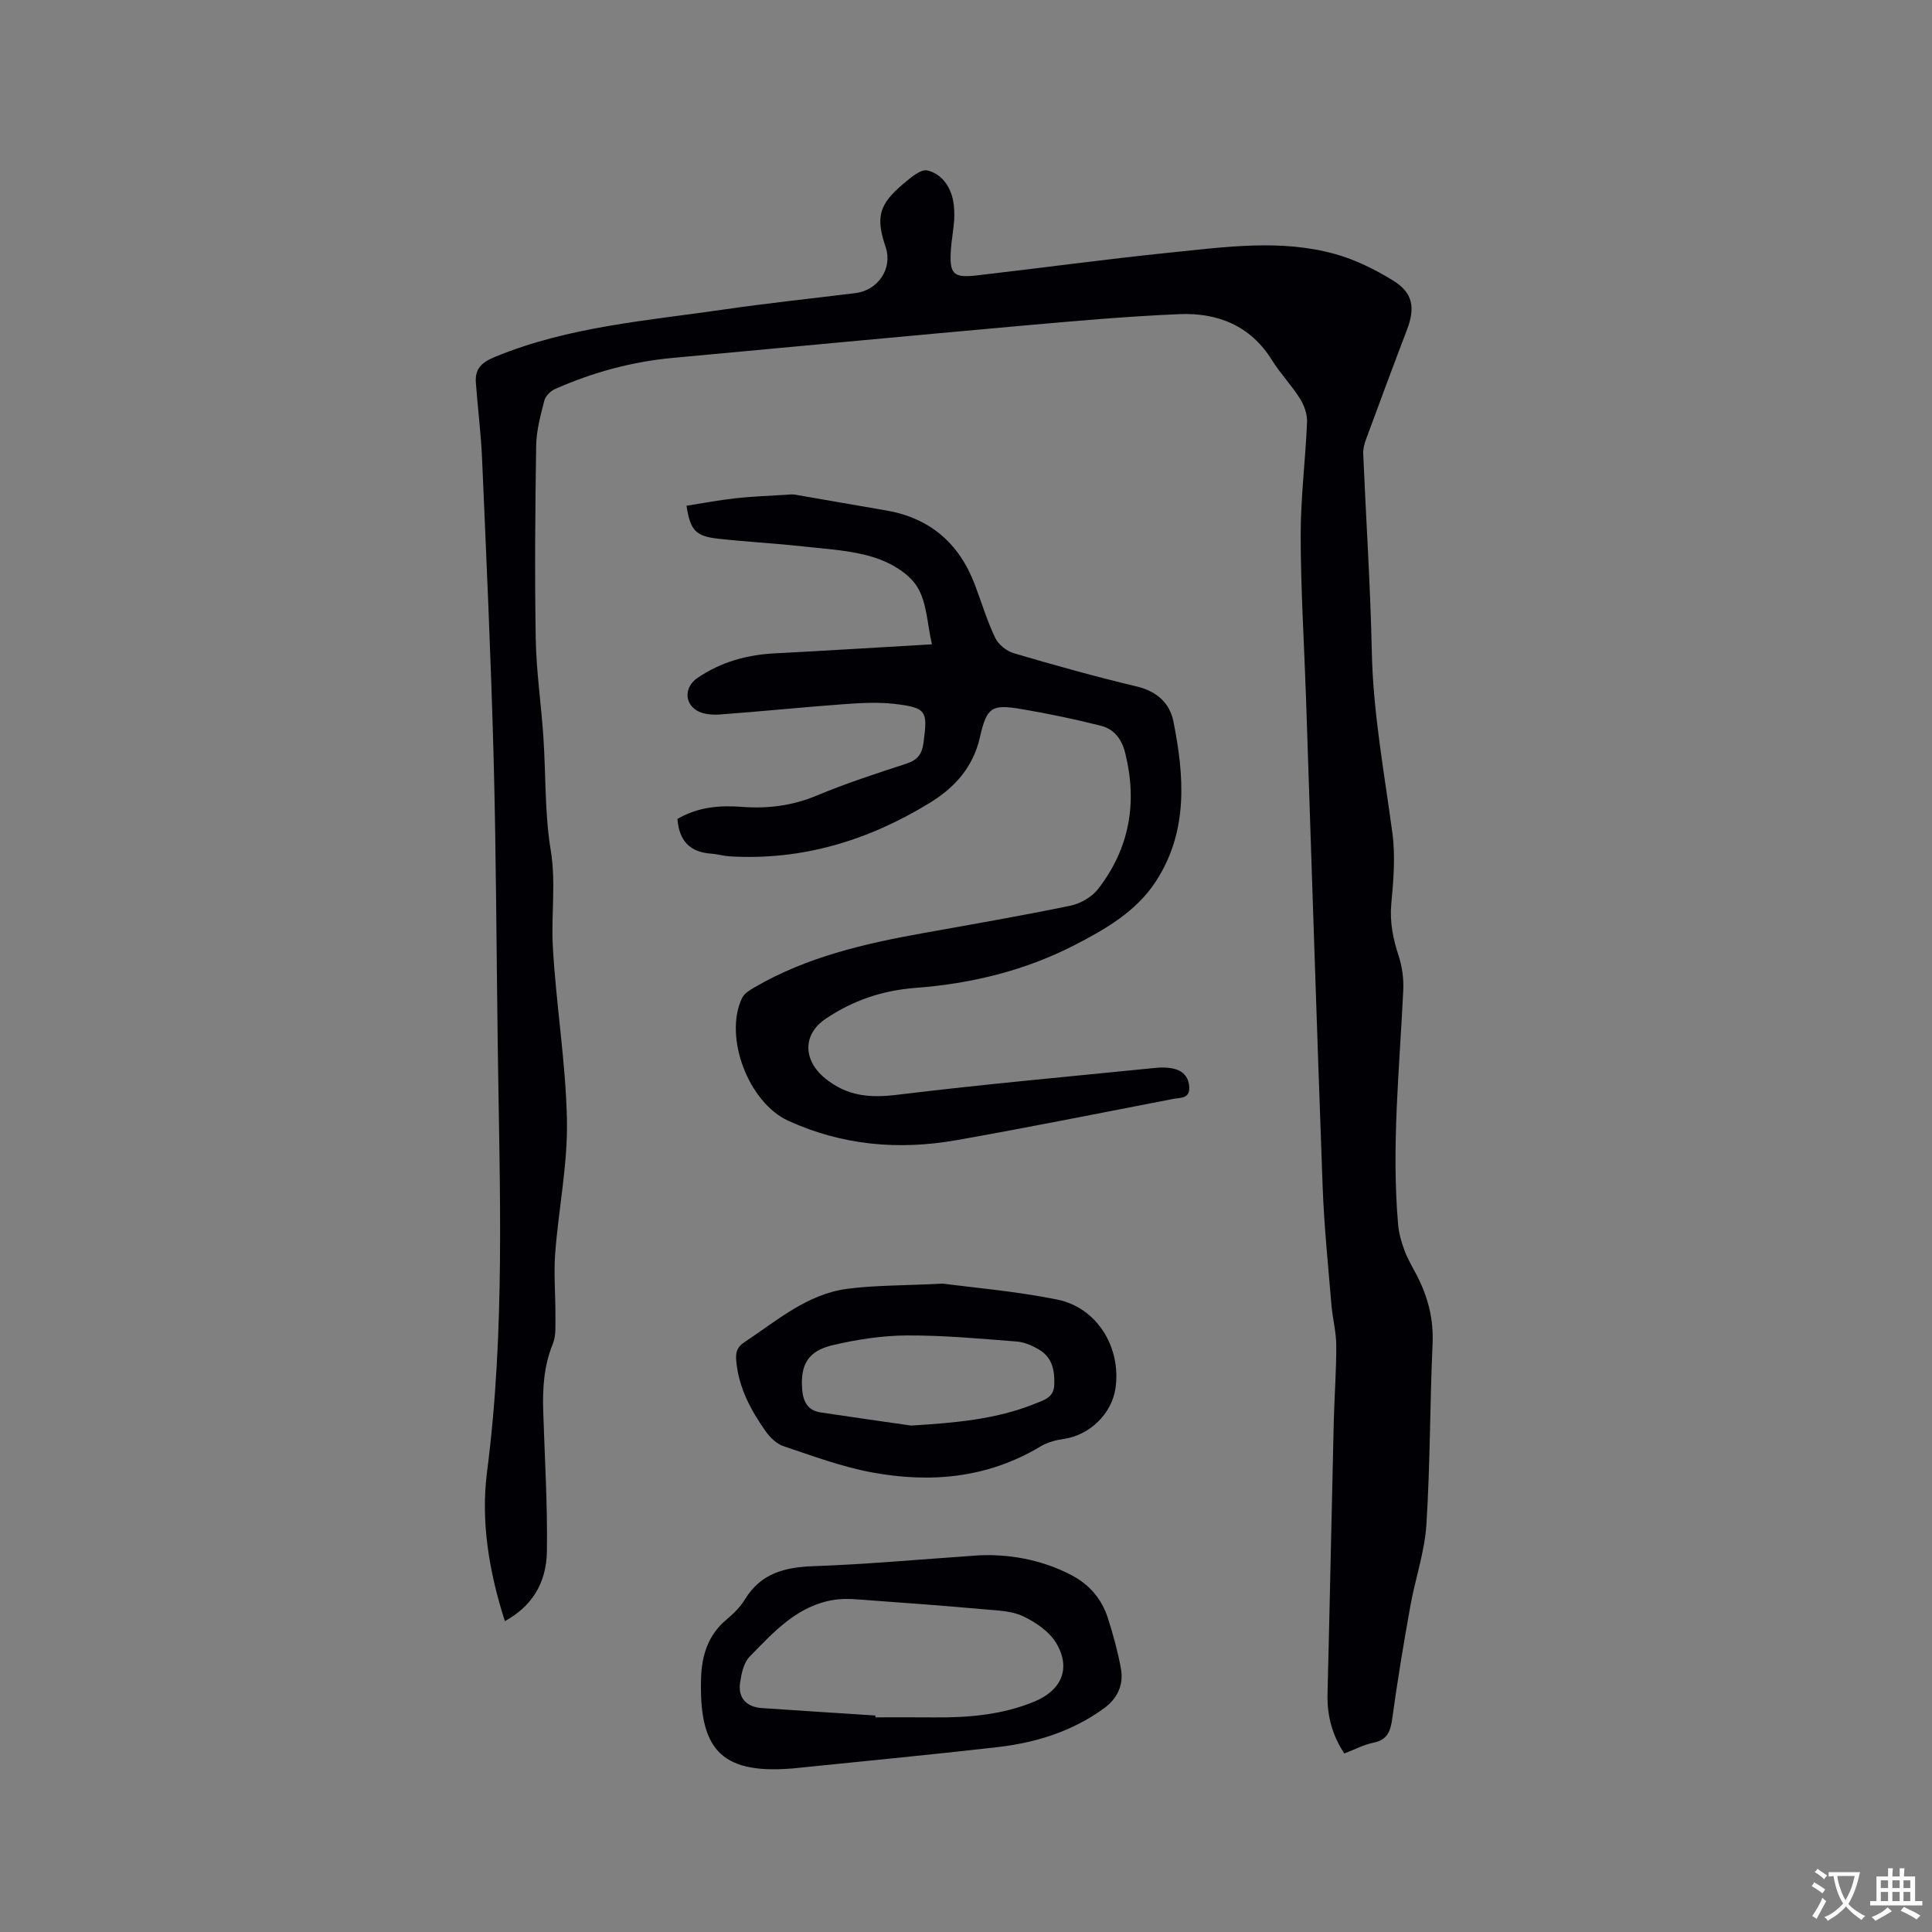
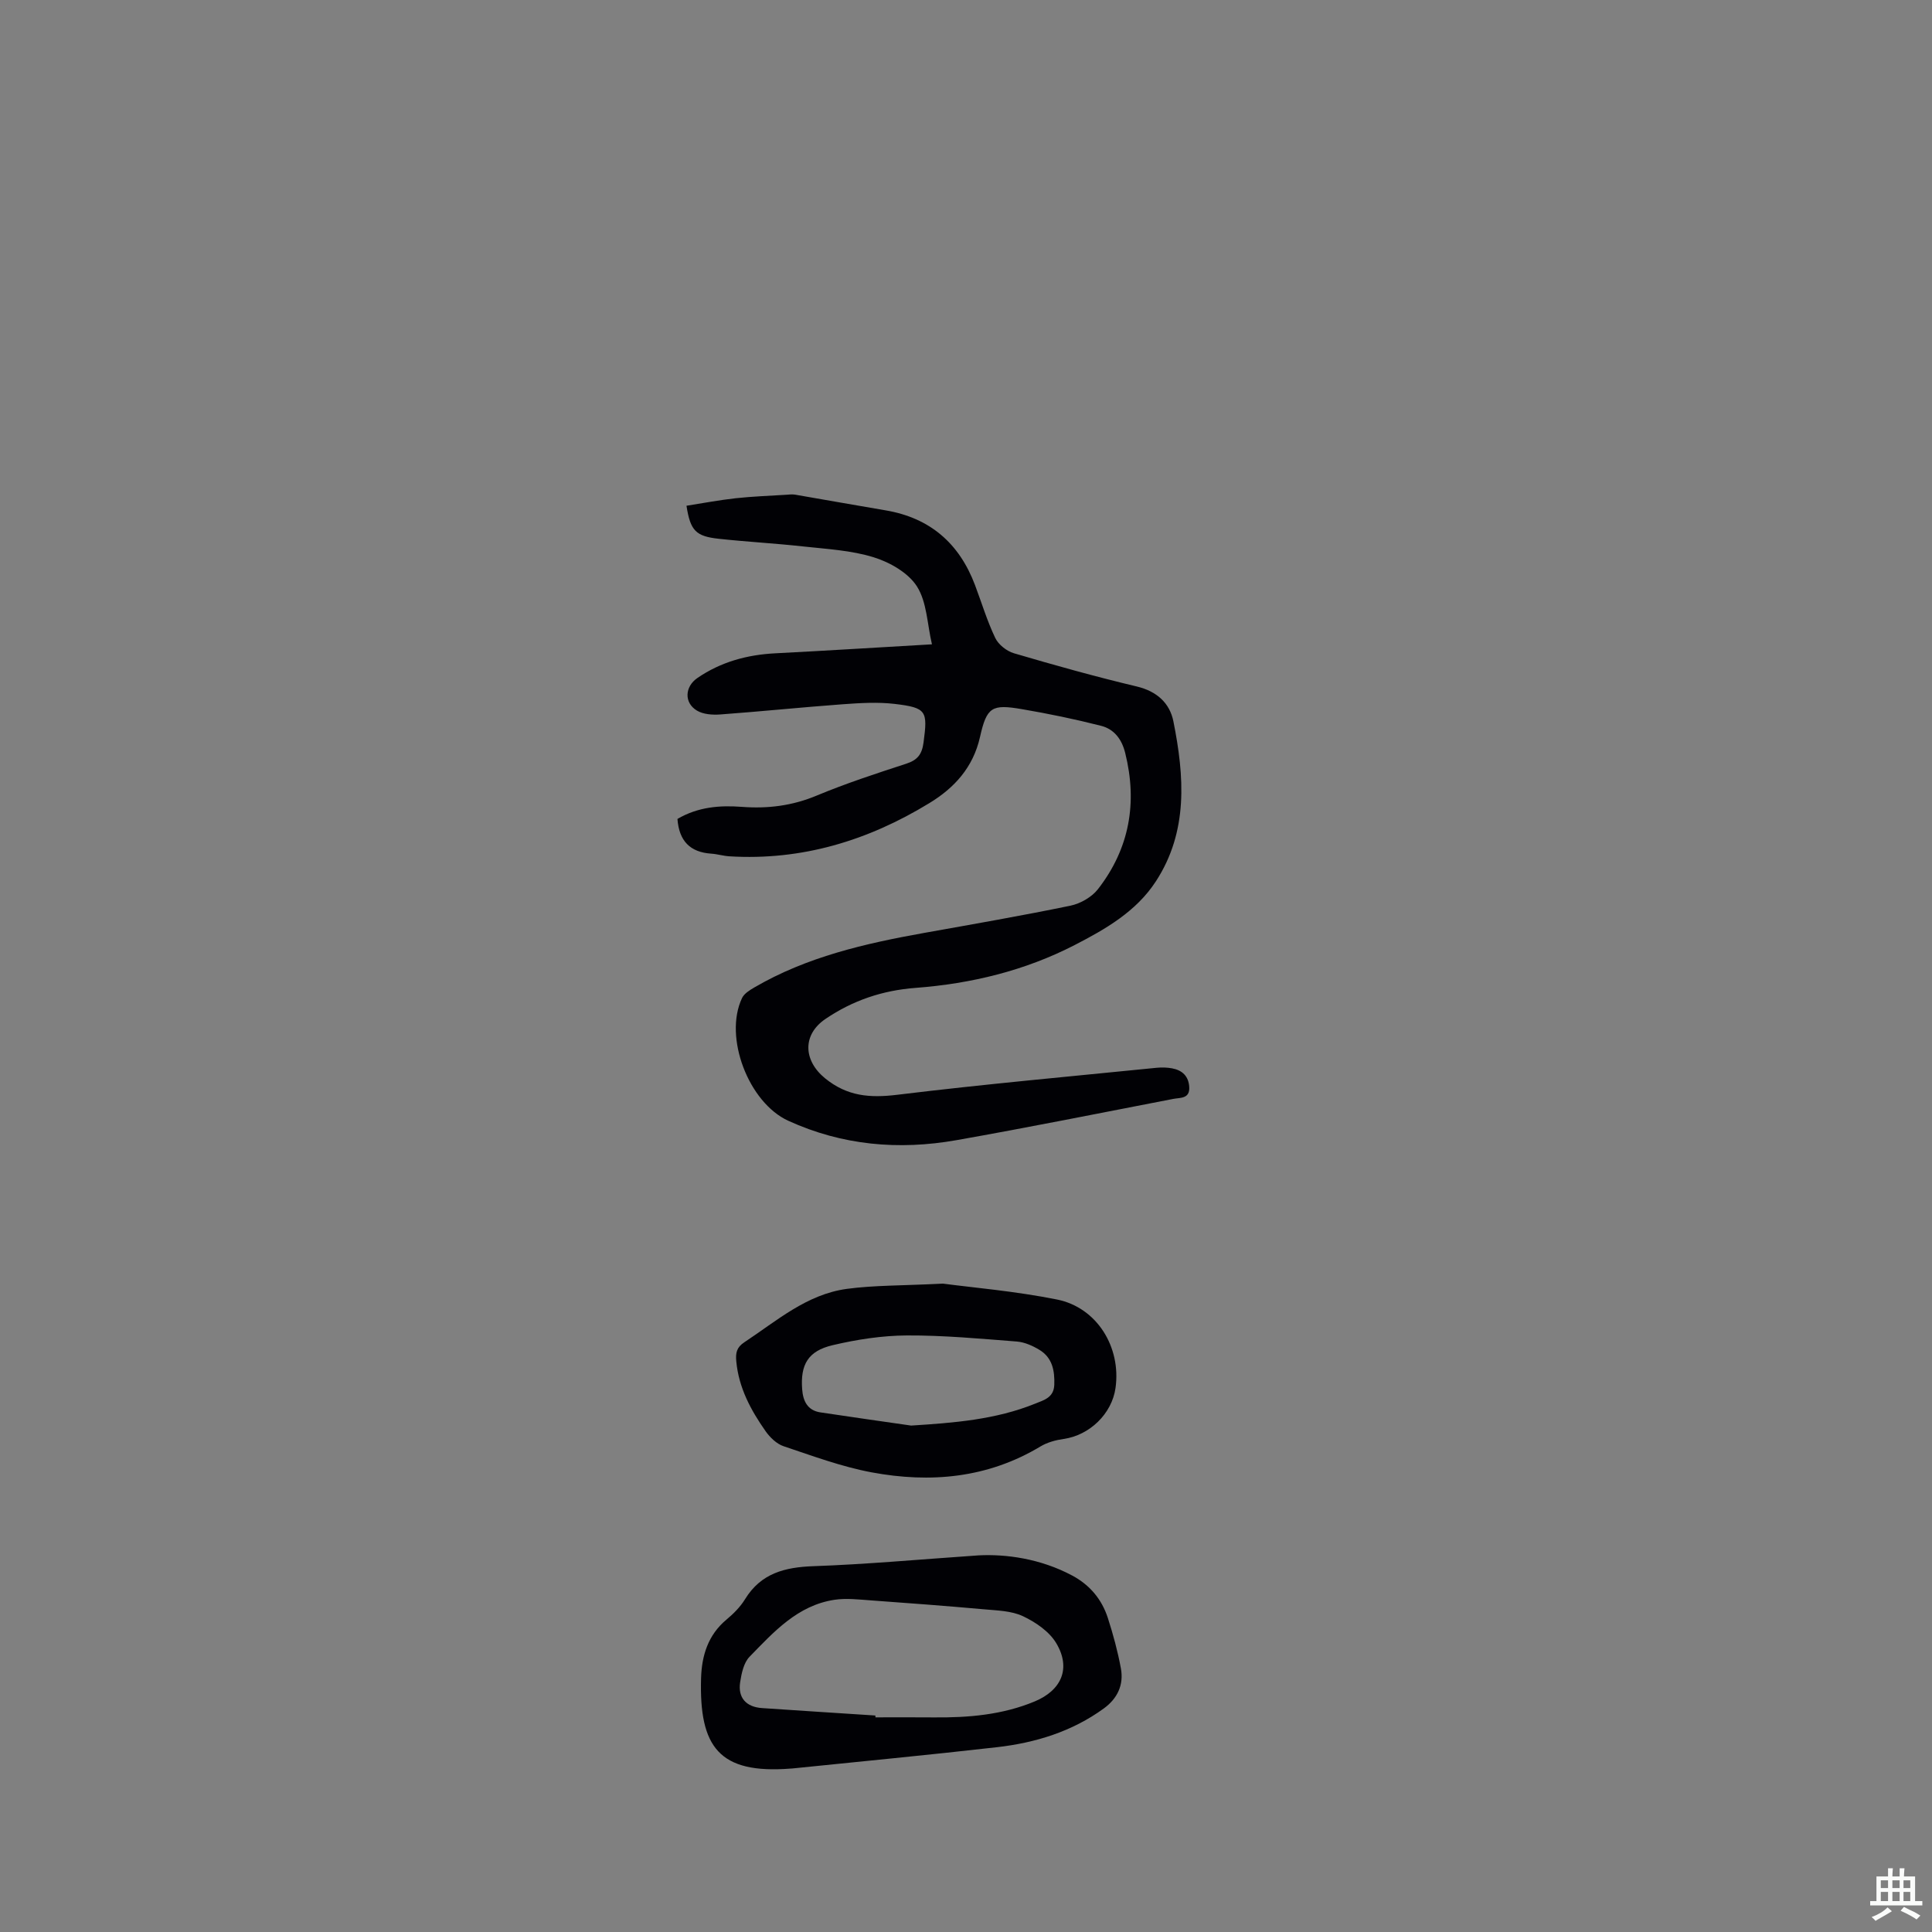
<svg xmlns="http://www.w3.org/2000/svg" enable-background="new 0 0 400 400" viewBox="0 0 400 400">
  <rect x="0" y="0" width="400" height="400" fill="#808080" stroke="none" />
  <g fill="#010105">
-     <path d="m104.53 335.64c-3.28-10.23-5.02-20.6-3.69-30.94 3.77-29.17 2.62-58.4 2.22-87.64-.28-20.04-.33-40.08-.86-60.11-.55-20.65-1.5-41.3-2.39-61.94-.23-5.27-.9-10.52-1.29-15.79-.21-2.91 1.21-4.21 4.05-5.37 15.23-6.25 31.45-7.46 47.45-9.79 9.01-1.31 18.08-2.26 27.11-3.38 4.71-.59 7.7-5.14 6.25-9.46-2.11-6.28-1.45-8.89 3.74-13.24 1.44-1.21 3.52-3.01 4.88-2.69 2.83.66 4.71 3.14 5.32 6.17.26 1.33.31 2.73.23 4.09-.12 2.01-.53 4-.67 6-.35 5.18.41 6.04 5.35 5.47 13.37-1.53 26.7-3.37 40.08-4.73 11.37-1.15 22.85-2.83 34.13.31 4.2 1.17 8.28 3.2 12.01 5.5 4.1 2.53 4.59 5.63 2.84 10.2-2.87 7.51-5.66 15.04-8.44 22.58-.36.97-.66 2.06-.61 3.08.58 13.66 1.49 27.32 1.78 40.98.26 12.68 2.59 25.05 4.26 37.54.64 4.76.23 9.73-.22 14.55-.36 3.83.34 7.28 1.51 10.85.73 2.24 1.07 4.74.96 7.1-.76 16.2-2.48 32.37-1.06 48.61.16 1.84.71 3.69 1.36 5.43.67 1.77 1.68 3.42 2.55 5.11 2.26 4.41 3.45 8.97 3.22 14.04-.56 12.5-.49 25.03-1.28 37.5-.36 5.64-2.3 11.16-3.31 16.77-1.38 7.7-2.67 15.41-3.73 23.16-.37 2.66-.87 4.58-3.9 5.2-2.04.41-3.95 1.44-6.05 2.24-2.54-3.81-3.59-7.88-3.48-12.36.47-18.75.84-37.5 1.29-56.25.13-5.29.54-10.58.52-15.87-.01-2.83-.78-5.64-1.01-8.48-.67-8.12-1.51-16.24-1.81-24.38-1.24-33.69-2.3-67.4-3.44-101.1-.38-11.23-1.09-22.45-1.11-33.68-.01-7.83.99-15.66 1.32-23.49.07-1.62-.57-3.48-1.44-4.87-1.74-2.78-4.07-5.18-5.8-7.96-4.46-7.2-11.27-9.89-19.2-9.56-10.89.46-21.77 1.43-32.64 2.4-24.06 2.15-48.11 4.44-72.16 6.65-8.52.78-16.65 3-24.45 6.45-.93.41-1.98 1.45-2.22 2.39-.78 3.05-1.64 6.19-1.69 9.3-.21 13.35-.32 26.72-.09 40.07.12 6.76 1.13 13.51 1.58 20.27.53 7.82.25 15.76 1.52 23.44 1.11 6.7.08 13.25.43 19.82.65 12.06 2.7 24.07 2.93 36.12.17 9.14-1.73 18.3-2.43 27.48-.33 4.28.07 8.61.04 12.92-.02 1.97.18 4.13-.53 5.87-1.86 4.56-2.15 9.23-1.99 14.02.31 9.64.9 19.28.76 28.91-.1 6.87-3.31 11.51-8.7 14.49z" />
    <path d="m140.26 169.55c4.23-2.48 8.73-2.85 13.33-2.5 5.36.41 10.44-.22 15.49-2.33 6.05-2.52 12.3-4.57 18.54-6.6 2.33-.76 3.26-1.92 3.59-4.4.86-6.5.68-7.19-5.96-7.98-3.54-.42-7.2-.19-10.78.07-8.45.62-16.88 1.49-25.33 2.11-1.61.12-3.53-.01-4.85-.8-2.71-1.63-2.51-4.96.1-6.75 4.86-3.33 10.28-4.81 16.13-5.11 10.67-.55 21.34-1.22 32.43-1.86-.99-4.22-1.04-8.73-3.1-11.98-1.79-2.82-5.6-5-8.96-6.04-4.67-1.45-9.74-1.71-14.66-2.25-5.79-.64-11.61-.95-17.4-1.58-4.78-.51-5.9-1.68-6.7-6.84 3.37-.53 6.74-1.17 10.14-1.55 3.47-.38 6.96-.5 10.45-.72.63-.04 1.28-.13 1.88-.03 6.25 1.07 12.49 2.2 18.74 3.25 9.19 1.55 15.26 6.82 18.52 15.46 1.38 3.66 2.51 7.44 4.19 10.95.66 1.39 2.37 2.74 3.87 3.18 8.43 2.48 16.9 4.85 25.44 6.88 4.15.99 6.82 3.43 7.58 7.22 2.27 11.37 3.11 22.79-3.64 33.14-4.05 6.22-10.39 9.87-16.82 13.18-10.32 5.31-21.42 7.99-32.91 8.86-6.86.52-13 2.59-18.65 6.42-4.84 3.27-4.61 8.62-.1 12.3 4.61 3.75 9.3 4.1 14.97 3.41 17.86-2.18 35.8-3.79 53.71-5.59 1.04-.1 2.14-.07 3.17.12 2.09.39 3.41 1.6 3.55 3.85.15 2.48-1.85 2.2-3.28 2.47-14.96 2.89-29.91 5.9-44.92 8.55-11.94 2.11-23.64 1.09-34.82-4.02-8.21-3.75-13.41-17.31-9.57-25.4.44-.93 1.57-1.63 2.53-2.19 10.89-6.36 22.95-9.11 35.18-11.3 10.11-1.81 20.23-3.56 30.29-5.64 2.07-.43 4.42-1.78 5.7-3.43 6.52-8.39 8.2-17.87 5.63-28.19-.71-2.87-2.31-4.94-5-5.62-5.41-1.38-10.89-2.51-16.4-3.45-6.2-1.06-7.26-.47-8.66 5.76-1.42 6.32-5.33 10.57-10.51 13.71-12.69 7.75-26.39 11.92-41.39 11-1.26-.08-2.5-.47-3.76-.55-4.37-.3-6.65-2.63-6.98-7.19z" />
    <path d="m202.64 322.02c5.56-.28 12.71.63 19.37 4.19 3.64 1.95 6.11 4.92 7.36 8.78 1.1 3.42 2.05 6.91 2.7 10.44.62 3.39-.7 6.22-3.53 8.28-6.61 4.81-14.18 7.12-22.14 8.03-14.09 1.61-28.22 2.95-42.33 4.4-.11.01-.21.01-.32.02-14.9 1.18-19.02-4.47-18.6-18.74.14-4.64 1.44-8.92 5.26-12.1 1.45-1.21 2.86-2.62 3.84-4.22 3.31-5.39 8.25-6.63 14.19-6.84 10.8-.38 21.56-1.37 34.2-2.24zm-21.4 33.16c0 .13 0 .25.01.38 4.02 0 8.05-.03 12.07.01 7.15.07 14.2-.52 20.89-3.3 5.6-2.33 7.56-6.89 4.48-12.06-1.43-2.41-4.26-4.35-6.89-5.59-2.39-1.13-5.34-1.18-8.07-1.43-7.81-.7-15.63-1.29-23.45-1.85-2.5-.18-5.07-.49-7.52-.12-7.64 1.16-12.57 6.66-17.58 11.8-1.2 1.23-1.66 3.43-1.94 5.26-.5 3.24 1.26 5.14 4.54 5.36 7.81.53 15.63 1.03 23.46 1.54z" />
    <path d="m195.22 265.76c6.08.81 14.95 1.55 23.62 3.29 8.29 1.66 13.3 9.88 12.12 18.3-.75 5.37-5.38 9.81-10.75 10.57-1.64.23-3.37.7-4.77 1.54-10.95 6.59-22.82 7.64-35 5.37-6.19-1.16-12.19-3.39-18.19-5.4-1.45-.48-2.83-1.82-3.74-3.11-3.06-4.36-5.56-8.98-6.07-14.47-.17-1.78.09-2.91 1.67-3.95 6.7-4.43 12.91-9.92 21.2-11.05 5.63-.76 11.38-.66 19.91-1.09zm-6.58 29.39c8.84-.56 17.47-1.22 25.68-4.54 1.82-.74 3.86-1.24 3.96-3.91.1-2.93-.4-5.59-3.05-7.21-1.41-.86-3.09-1.61-4.7-1.74-7.59-.59-15.19-1.3-22.79-1.26-5.14.03-10.36.84-15.37 2.02-5.08 1.2-6.68 4.02-6.29 9.14.18 2.39 1.08 4.37 3.79 4.77 6.25.94 12.51 1.83 18.77 2.73z" />
  </g>
-   <path d="m377.9 391.2c-.2.3-.4.5-.6.8-.7-.6-1.4-1-2.2-1.5.2-.3.4-.5.5-.8.6.4 1.4.8 2.3 1.5zm-1.8 6.1c-.2-.2-.5-.4-.9-.6.4-.6.8-1.2 1.2-1.9s.7-1.3.9-1.9c.3.3.5.5.8.7-.7 1.3-1.4 2.6-2 3.7zm2.2-9c-.3.3-.5.5-.6.8-.6-.6-1.3-1.1-2-1.5.3-.3.5-.5.6-.7.6.5 1.3.9 2 1.4zm.3.2v-.9h2 4.5c-.3 1.3-.6 2.5-1 3.6s-.9 2.1-1.4 3c.4.5 1 1 1.6 1.4s1.2.8 1.9 1.1c-.3.2-.5.4-.8.8-.4-.3-1-.7-1.6-1.2s-1.2-1.1-1.6-1.6c-.5.6-1.1 1.1-1.7 1.6s-1.4.9-2.1 1.4c-.1-.3-.3-.5-.7-.8.6-.2 1.2-.5 1.9-1s1.4-1.1 2-1.8c-.5-.8-.9-1.6-1.2-2.5s-.6-2-.8-3.2c-.4.1-.7.1-1 .1zm2.5 2.7c.3 1 .7 1.7 1 2.2.3-.5.6-1.1 1-2s.6-1.9.9-3h-3.2-.4c.1.9.3 1.8.7 2.8z" fill="#fafbfa" />
  <path d="m396.5 388.5v1.5 3.6h1.5v.9c-.4 0-1 0-1.7 0h-7.9c-.5 0-.9 0-1.2 0v-.9h1.3v-3.5c0-.7 0-1.2 0-1.6h2.4c0-.8 0-1.4 0-1.7h1c0 .3-.1.8-.1 1.7h1.5c0-.8 0-1.4 0-1.7h1c0 .3-.1.9-.1 1.7zm-8.2 9.2c-.2-.3-.5-.5-.8-.8.8-.3 1.4-.6 1.9-.9s1-.7 1.4-1.1c.3.3.6.5.9.8-1.6 1-2.8 1.6-3.4 2zm2.6-6.8v-1.6h-1.5v1.6zm0 2.7v-1.9h-1.5v1.9zm2.4-2.7v-1.6h-1.5v1.6zm0 2.7v-1.9h-1.5v1.9zm.2 2 .7-.8c.4.2.9.5 1.6.8s1.3.7 1.8 1c-.3.3-.5.5-.8.8-.4-.3-1.5-1-3.3-1.8zm2-4.7v-1.6h-1.4v1.6zm0 2.7v-1.9h-1.4v1.9z" fill="#fafbfa" />
</svg>